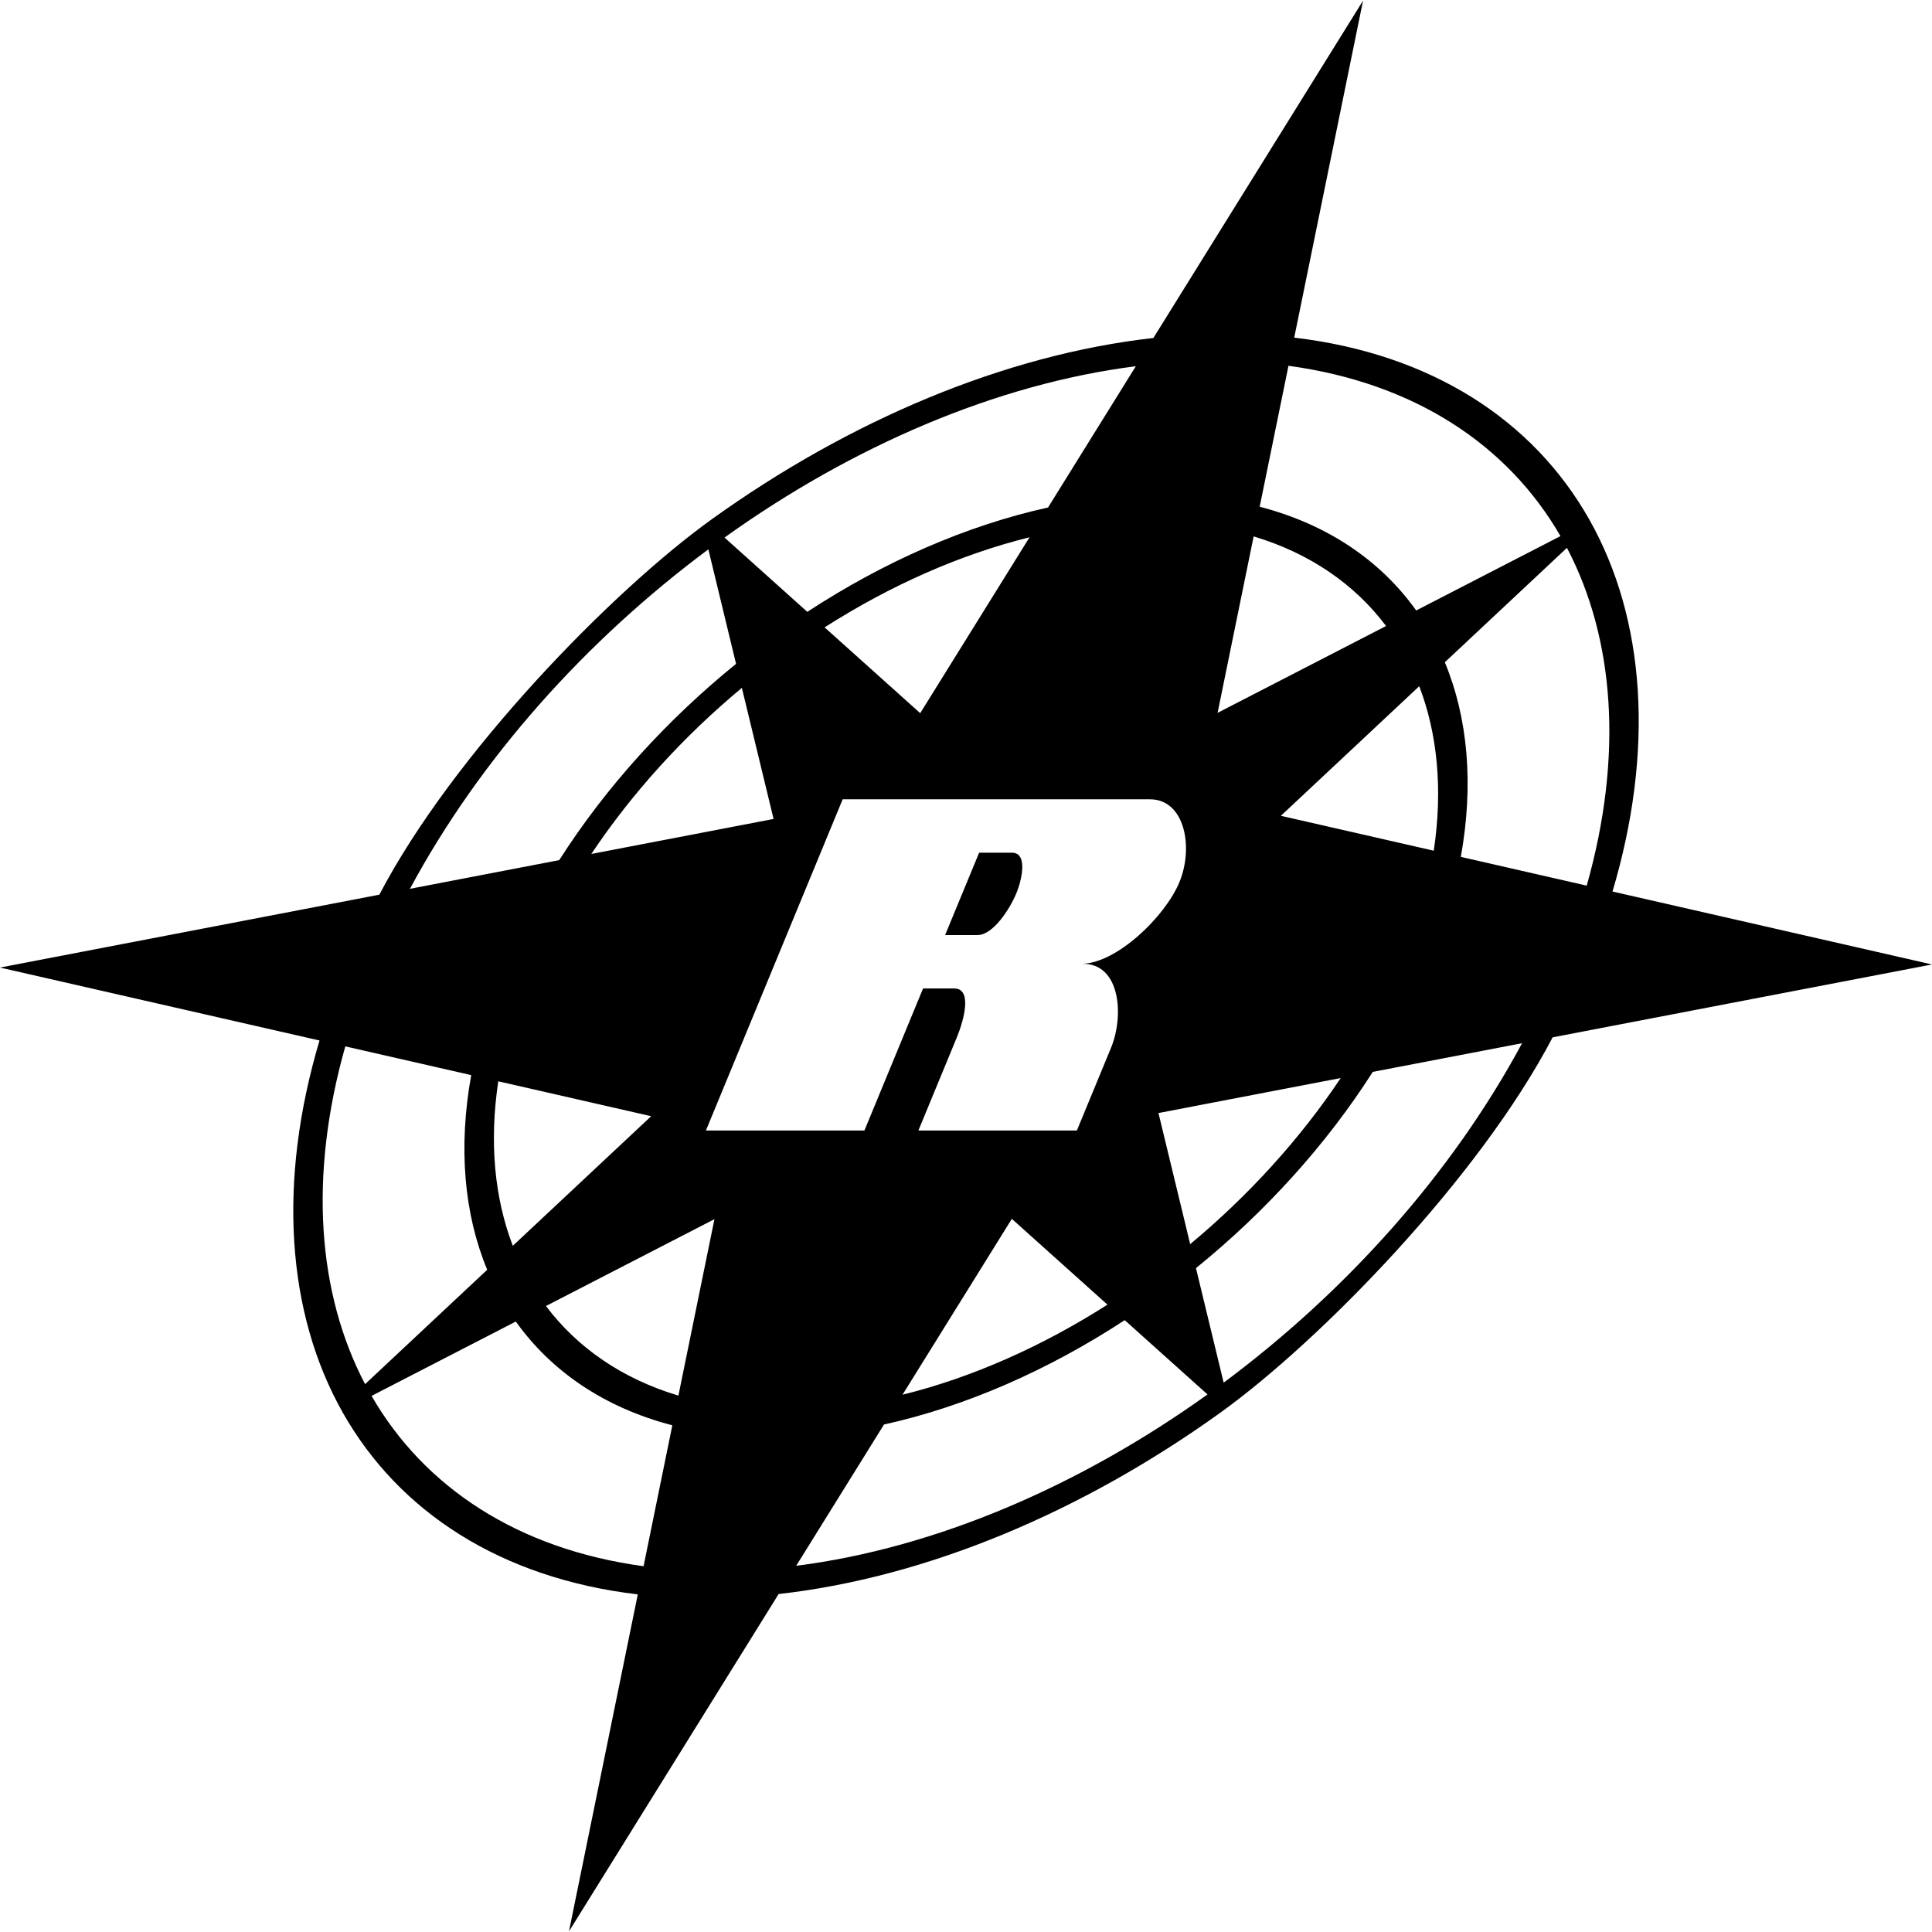
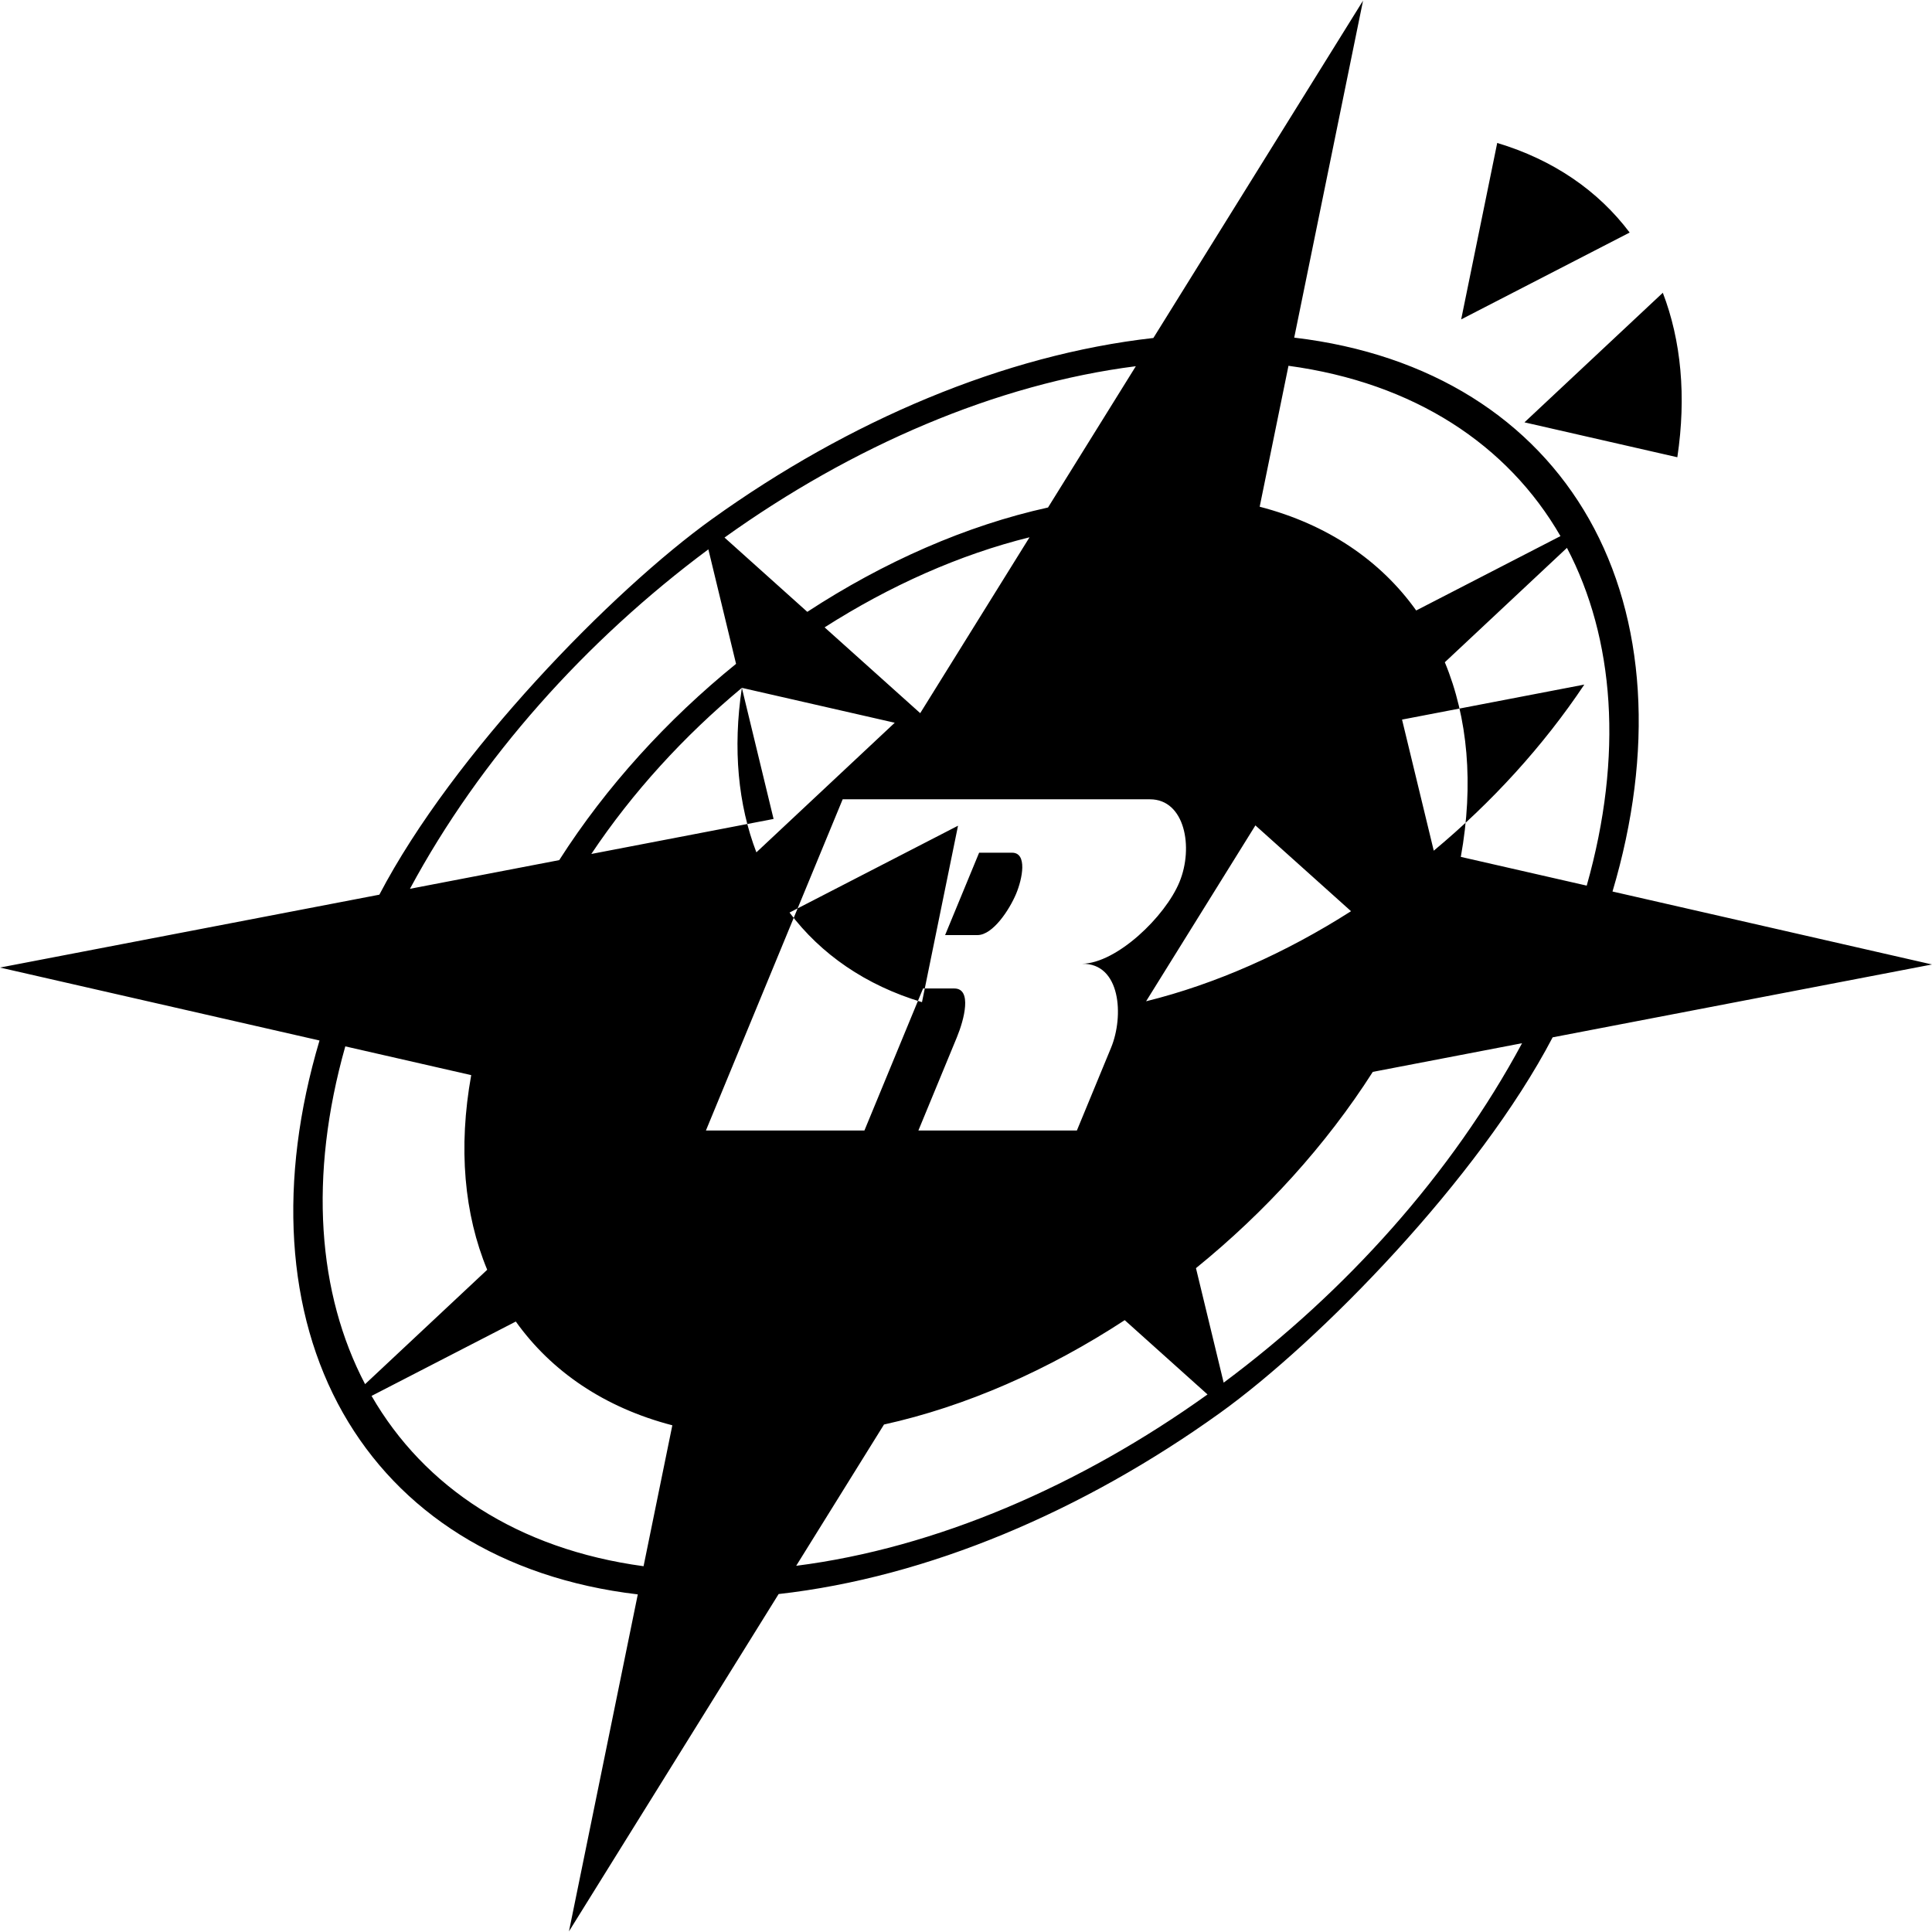
<svg xmlns="http://www.w3.org/2000/svg" xml:space="preserve" width="200mm" height="200mm" style="shape-rendering:geometricPrecision; text-rendering:geometricPrecision; image-rendering:optimizeQuality; fill-rule:evenodd; clip-rule:evenodd" viewBox="0 0 200 200">
  <defs>
    <style type="text/css">
   
    .fil0 {fill:black}
   
  </style>
  </defs>
  <g id="Ebene_x0020_1">
-     <path class="fil0" d="M58.899 199.934l7.125 -34.883c-14.192,-1.675 -24.709,-8.54 -30.519,-18.781 -5.905,-10.42 -6.744,-24.066 -2.429,-38.558l-33.076 -7.551 39.271 -7.544c7.643,-14.612 24.132,-31.485 34.443,-38.887 14.162,-10.165 30.214,-17.004 45.683,-18.742l21.705 -34.922 -7.125 34.885c14.192,1.675 24.709,8.539 30.519,18.78 5.905,10.419 6.743,24.067 2.429,38.558l33.076 7.552 -39.272 7.544c-7.643,14.612 -24.127,31.481 -34.443,38.887 -14.162,10.165 -30.214,17.005 -45.683,18.743l-21.704 34.92zm60.149 -117.19c3.603,0 4.535,4.968 3.047,8.571 -1.475,3.572 -6.481,8.393 -10.077,8.454 4,-0.067 4.35,5.417 2.999,8.689l-3.539 8.572 -16.407 0 3.982 -9.645c0.768,-1.859 1.595,-5.058 -0.264,-5.058l-3.234 0 -6.07 14.702 -16.408 0 14.156 -34.285 31.815 0zm-17.859 14.055c1.605,0 3.322,-2.659 3.995,-4.264 0.67,-1.595 1.18,-4.263 -0.415,-4.263l-3.411 0 -3.521 8.527 3.352 0zm29.213 -44.343c7.02,1.823 12.52,5.577 16.202,10.74l14.935 -7.698c-5.457,-9.461 -15.143,-15.867 -28.157,-17.631l-2.98 14.588zm19.165 16.099c2.379,5.736 3.016,12.604 1.656,20.149l13.034 2.976c3.811,-13.48 2.862,-25.608 -2.048,-34.965l-12.642 11.841zm-7.456 42.405c-4.852,7.604 -11.168,14.531 -18.305,20.318l2.867 11.853c12.65,-9.412 23.611,-21.601 30.891,-35.139l-15.454 2.969zm-25.68 25.702c-7.892,5.161 -16.438,8.933 -24.92,10.803l-9.09 14.626c14.44,-1.833 29.365,-8.271 42.581,-17.738l-8.57 -7.69zm-46.831 10.884c-7.021,-1.823 -12.52,-5.578 -16.203,-10.741l-14.934 7.698c5.457,9.461 15.143,15.867 28.158,17.631l2.979 -14.588zm-19.165 -16.1c-2.379,-5.736 -3.016,-12.604 -1.656,-20.15l-13.034 -2.976c-3.812,13.481 -2.862,25.609 2.048,34.967l12.642 -11.841zm7.456 -42.406c4.853,-7.604 11.169,-14.531 18.305,-20.318l-2.867 -11.853c-12.651,9.412 -23.612,21.602 -30.892,35.14l15.454 -2.969zm25.681 -25.702c7.892,-5.161 16.437,-8.932 24.919,-10.802l9.09 -14.626c-14.439,1.833 -29.364,8.27 -42.58,17.737l8.57 7.691zm23.003 -7.718c-7.22,1.786 -14.458,5.013 -21.213,9.324l9.898 8.882 11.316 -18.206zm-29.778 15.587c-5.987,4.984 -11.329,10.821 -15.585,17.196l18.868 -3.625 -3.283 -13.571zm-25.215 40.73c-0.948,6.316 -0.388,12.095 1.503,17.028l14.323 -13.416 -15.826 -3.613zm4.935 23.261c3.247,4.315 7.887,7.529 13.711,9.276l3.731 -18.266 -17.442 8.99zm36.911 9.184c7.22,-1.786 14.458,-5.013 21.215,-9.325l-9.899 -8.882 -11.316 18.207zm29.779 -15.588c5.987,-4.983 11.329,-10.821 15.585,-17.196l-18.868 3.624 3.283 13.572zm25.215 -40.73c0.947,-6.315 0.388,-12.095 -1.503,-17.027l-14.322 13.414 15.825 3.613zm-4.935 -23.26c-3.247,-4.315 -7.886,-7.528 -13.711,-9.275l-3.731 18.265 17.441 -8.99z" />
+     <path class="fil0" d="M58.899 199.934l7.125 -34.883c-14.192,-1.675 -24.709,-8.54 -30.519,-18.781 -5.905,-10.42 -6.744,-24.066 -2.429,-38.558l-33.076 -7.551 39.271 -7.544c7.643,-14.612 24.132,-31.485 34.443,-38.887 14.162,-10.165 30.214,-17.004 45.683,-18.742l21.705 -34.922 -7.125 34.885c14.192,1.675 24.709,8.539 30.519,18.78 5.905,10.419 6.743,24.067 2.429,38.558l33.076 7.552 -39.272 7.544c-7.643,14.612 -24.127,31.481 -34.443,38.887 -14.162,10.165 -30.214,17.005 -45.683,18.743l-21.704 34.92zm60.149 -117.19c3.603,0 4.535,4.968 3.047,8.571 -1.475,3.572 -6.481,8.393 -10.077,8.454 4,-0.067 4.35,5.417 2.999,8.689l-3.539 8.572 -16.407 0 3.982 -9.645c0.768,-1.859 1.595,-5.058 -0.264,-5.058l-3.234 0 -6.07 14.702 -16.408 0 14.156 -34.285 31.815 0zm-17.859 14.055c1.605,0 3.322,-2.659 3.995,-4.264 0.67,-1.595 1.18,-4.263 -0.415,-4.263l-3.411 0 -3.521 8.527 3.352 0zm29.213 -44.343c7.02,1.823 12.52,5.577 16.202,10.74l14.935 -7.698c-5.457,-9.461 -15.143,-15.867 -28.157,-17.631l-2.98 14.588zm19.165 16.099c2.379,5.736 3.016,12.604 1.656,20.149l13.034 2.976c3.811,-13.48 2.862,-25.608 -2.048,-34.965l-12.642 11.841zm-7.456 42.405c-4.852,7.604 -11.168,14.531 -18.305,20.318l2.867 11.853c12.65,-9.412 23.611,-21.601 30.891,-35.139l-15.454 2.969zm-25.68 25.702c-7.892,5.161 -16.438,8.933 -24.92,10.803l-9.09 14.626c14.44,-1.833 29.365,-8.271 42.581,-17.738l-8.57 -7.69zm-46.831 10.884c-7.021,-1.823 -12.52,-5.578 -16.203,-10.741l-14.934 7.698c5.457,9.461 15.143,15.867 28.158,17.631l2.979 -14.588zm-19.165 -16.1c-2.379,-5.736 -3.016,-12.604 -1.656,-20.15l-13.034 -2.976c-3.812,13.481 -2.862,25.609 2.048,34.967l12.642 -11.841zm7.456 -42.406c4.853,-7.604 11.169,-14.531 18.305,-20.318l-2.867 -11.853c-12.651,9.412 -23.612,21.602 -30.892,35.14l15.454 -2.969zm25.681 -25.702c7.892,-5.161 16.437,-8.932 24.919,-10.802l9.09 -14.626c-14.439,1.833 -29.364,8.27 -42.58,17.737l8.57 7.691zm23.003 -7.718c-7.22,1.786 -14.458,5.013 -21.213,9.324l9.898 8.882 11.316 -18.206zm-29.778 15.587c-5.987,4.984 -11.329,10.821 -15.585,17.196l18.868 -3.625 -3.283 -13.571zc-0.948,6.316 -0.388,12.095 1.503,17.028l14.323 -13.416 -15.826 -3.613zm4.935 23.261c3.247,4.315 7.887,7.529 13.711,9.276l3.731 -18.266 -17.442 8.99zm36.911 9.184c7.22,-1.786 14.458,-5.013 21.215,-9.325l-9.899 -8.882 -11.316 18.207zm29.779 -15.588c5.987,-4.983 11.329,-10.821 15.585,-17.196l-18.868 3.624 3.283 13.572zm25.215 -40.73c0.947,-6.315 0.388,-12.095 -1.503,-17.027l-14.322 13.414 15.825 3.613zm-4.935 -23.26c-3.247,-4.315 -7.886,-7.528 -13.711,-9.275l-3.731 18.265 17.441 -8.99z" />
  </g>
</svg>